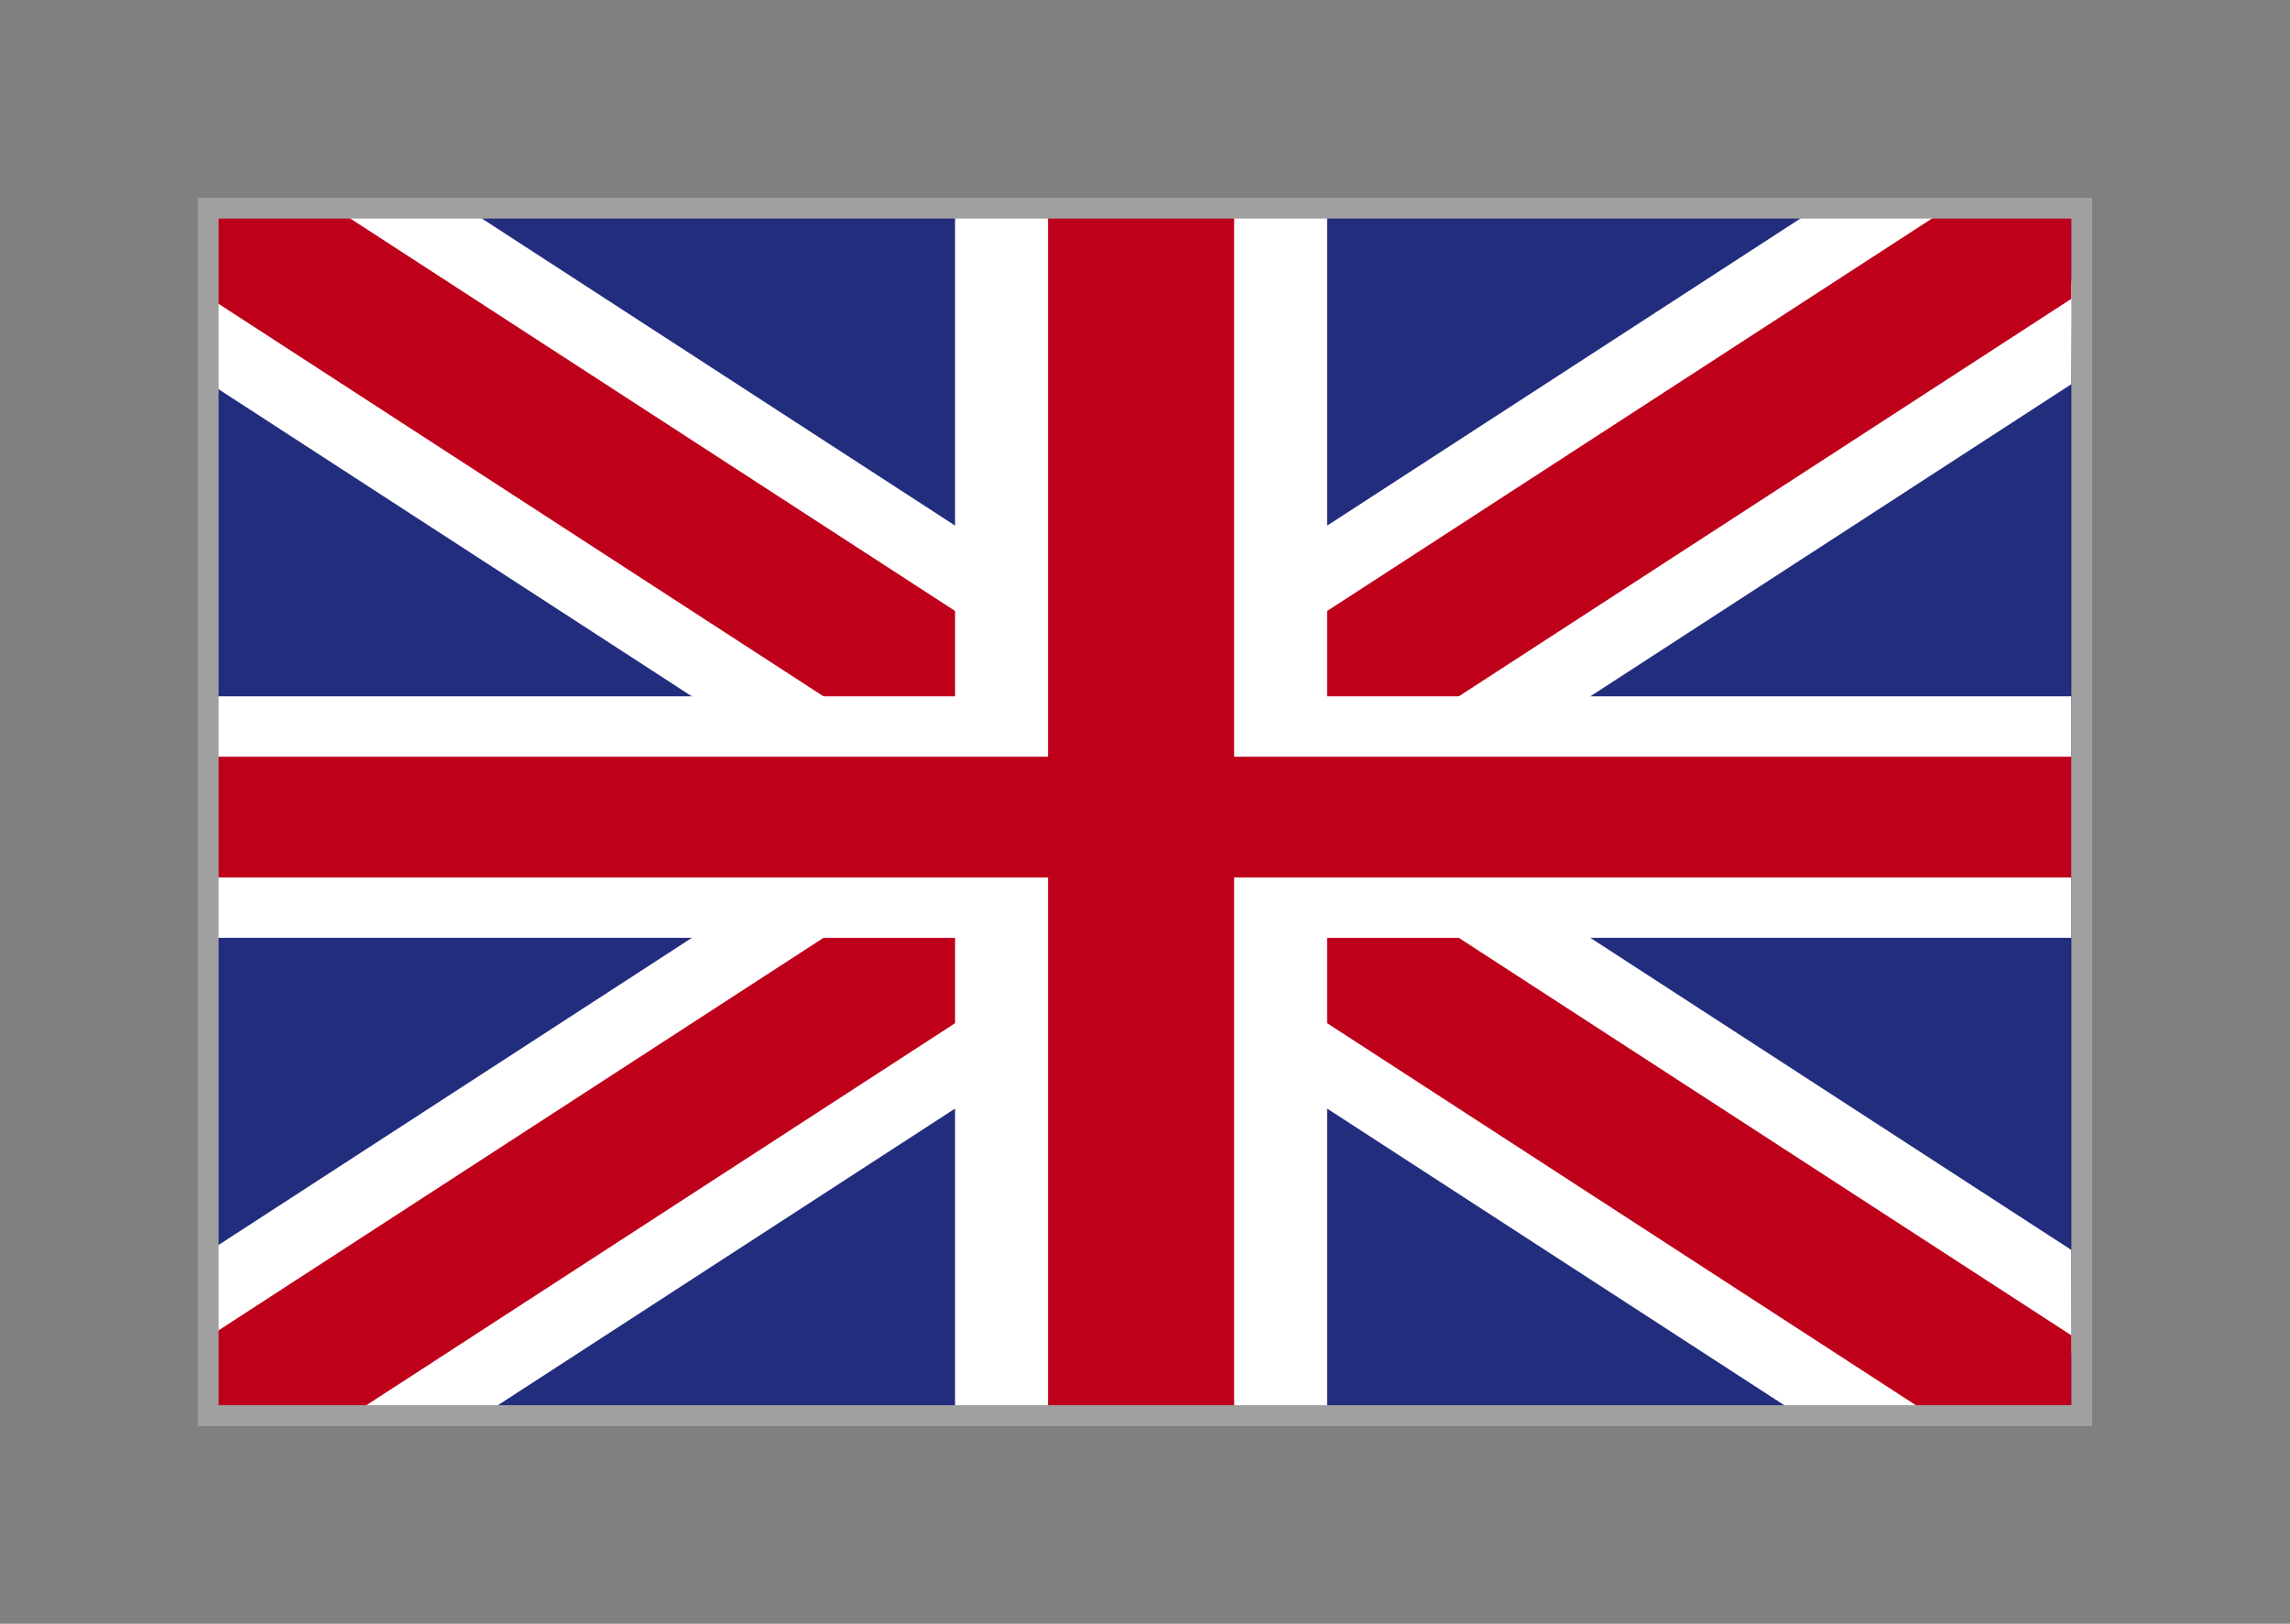
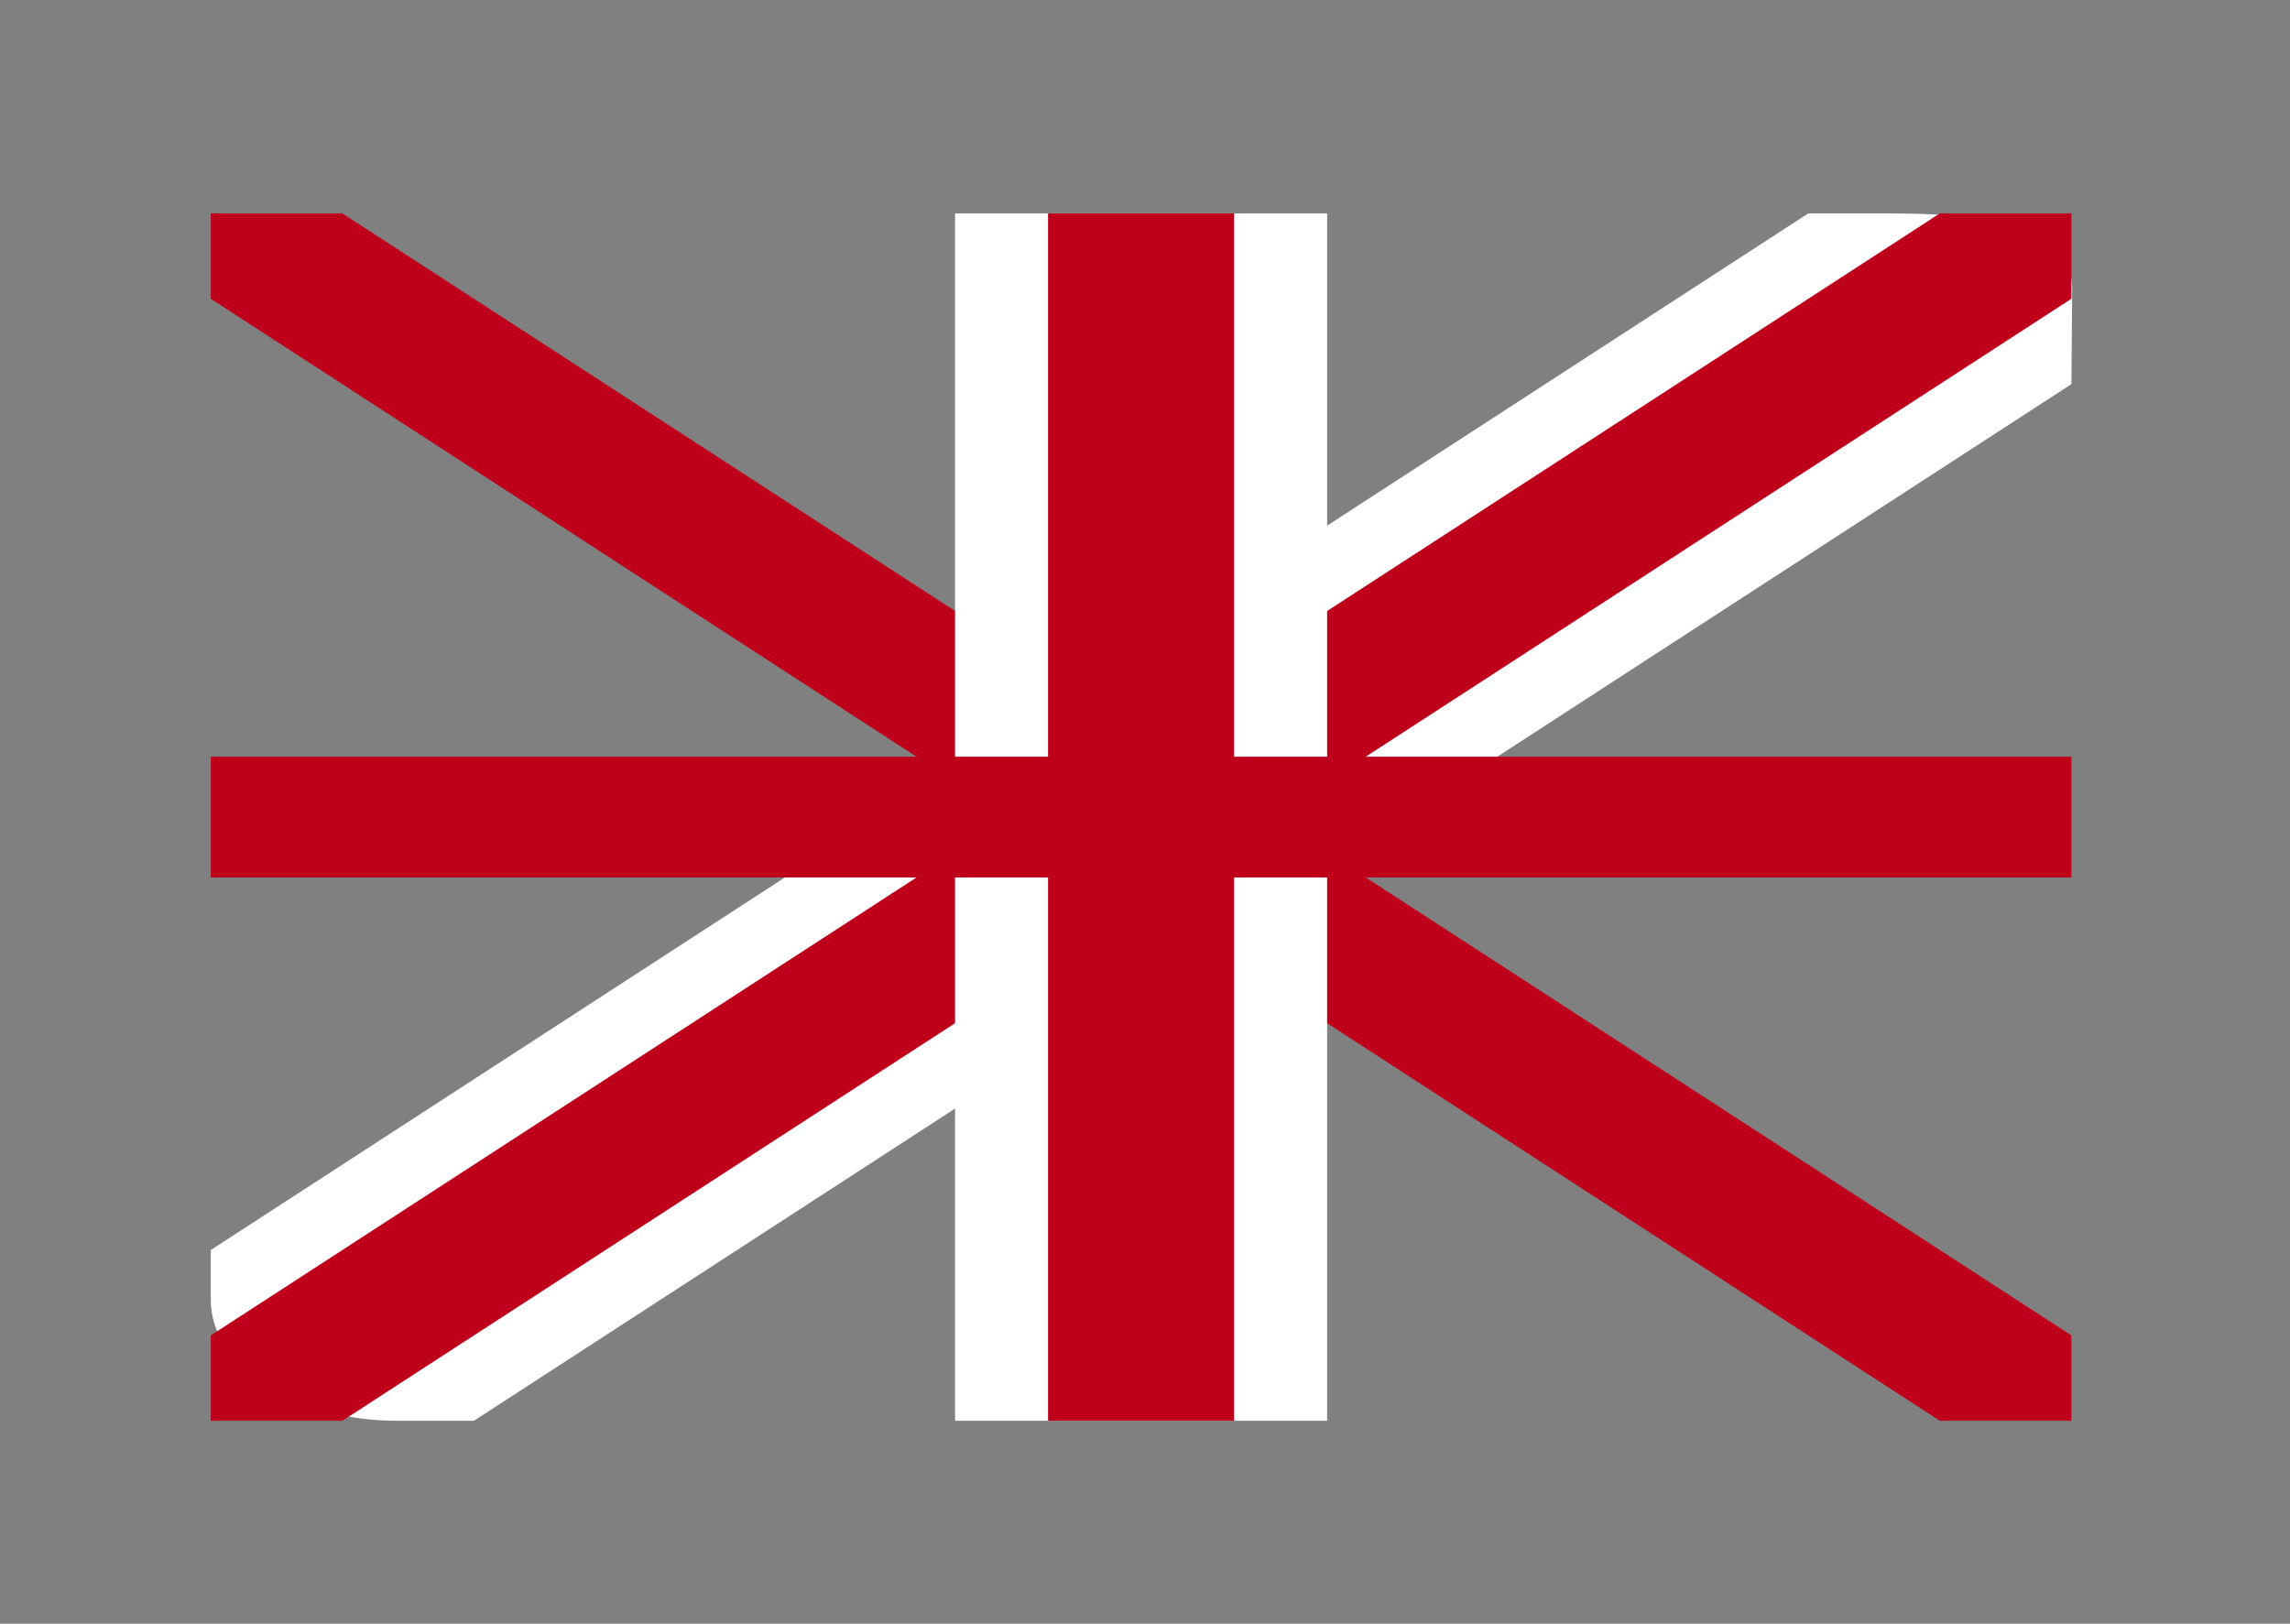
<svg xmlns="http://www.w3.org/2000/svg" version="1.1" baseProfile="tiny" x="0px" y="0px" viewBox="0 0 110 78" overflow="visible" xml:space="preserve">
  <rect x="0" y="0" width="110" height="78" fill="#808080" stroke="none" />
  <g id="us">
-     <rect x="10" y="10" fill="#232D7D" width="90" height="58" />
-     <path fill="#FFFFFF" d="M22.766,10.25h-3.705c-4.915,0-8.935,2.611-8.935,5.801v2.404L86.859,68.25h3.705    c4.912,0,8.947-0.352,8.947-3.541L99.5,60.047L22.766,10.25z" />
    <path fill="#FFFFFF" d="M10.125,60.047v2.402c0,3.19,4.021,5.8,8.936,5.8h3.706L99.5,18.453l0.037-4.528    c0-3.189-4.057-3.674-8.973-3.674h-3.702L10.125,60.047z" />
    <polygon fill="#BF001B" points="99.5,10.25 93.183,10.25 54.814,35.148 16.445,10.25 10.125,10.25 10.125,14.352 48.495,39.25     10.125,64.149 10.125,68.25 16.447,68.25 54.814,43.352 93.181,68.25 99.5,68.25 99.5,64.148 61.135,39.25 99.5,14.352   " />
    <rect x="45.876" y="10.25" fill="#FFFFFF" width="17.872" height="58" />
-     <rect x="10.125" y="33.449" fill="#FFFFFF" width="89.375" height="11.602" />
    <polygon fill="#BF001B" points="99.5,36.35 59.281,36.35 59.281,10.25 50.343,10.25 50.343,36.35 10.125,36.35 10.125,42.15     50.343,42.15 50.343,68.25 59.281,68.25 59.281,42.15 99.5,42.15   " />
  </g>
-   <rect x="10" y="10" fill="none" stroke="#A0A0A0" stroke-miterlimit="10" width="90" height="58" />
</svg>